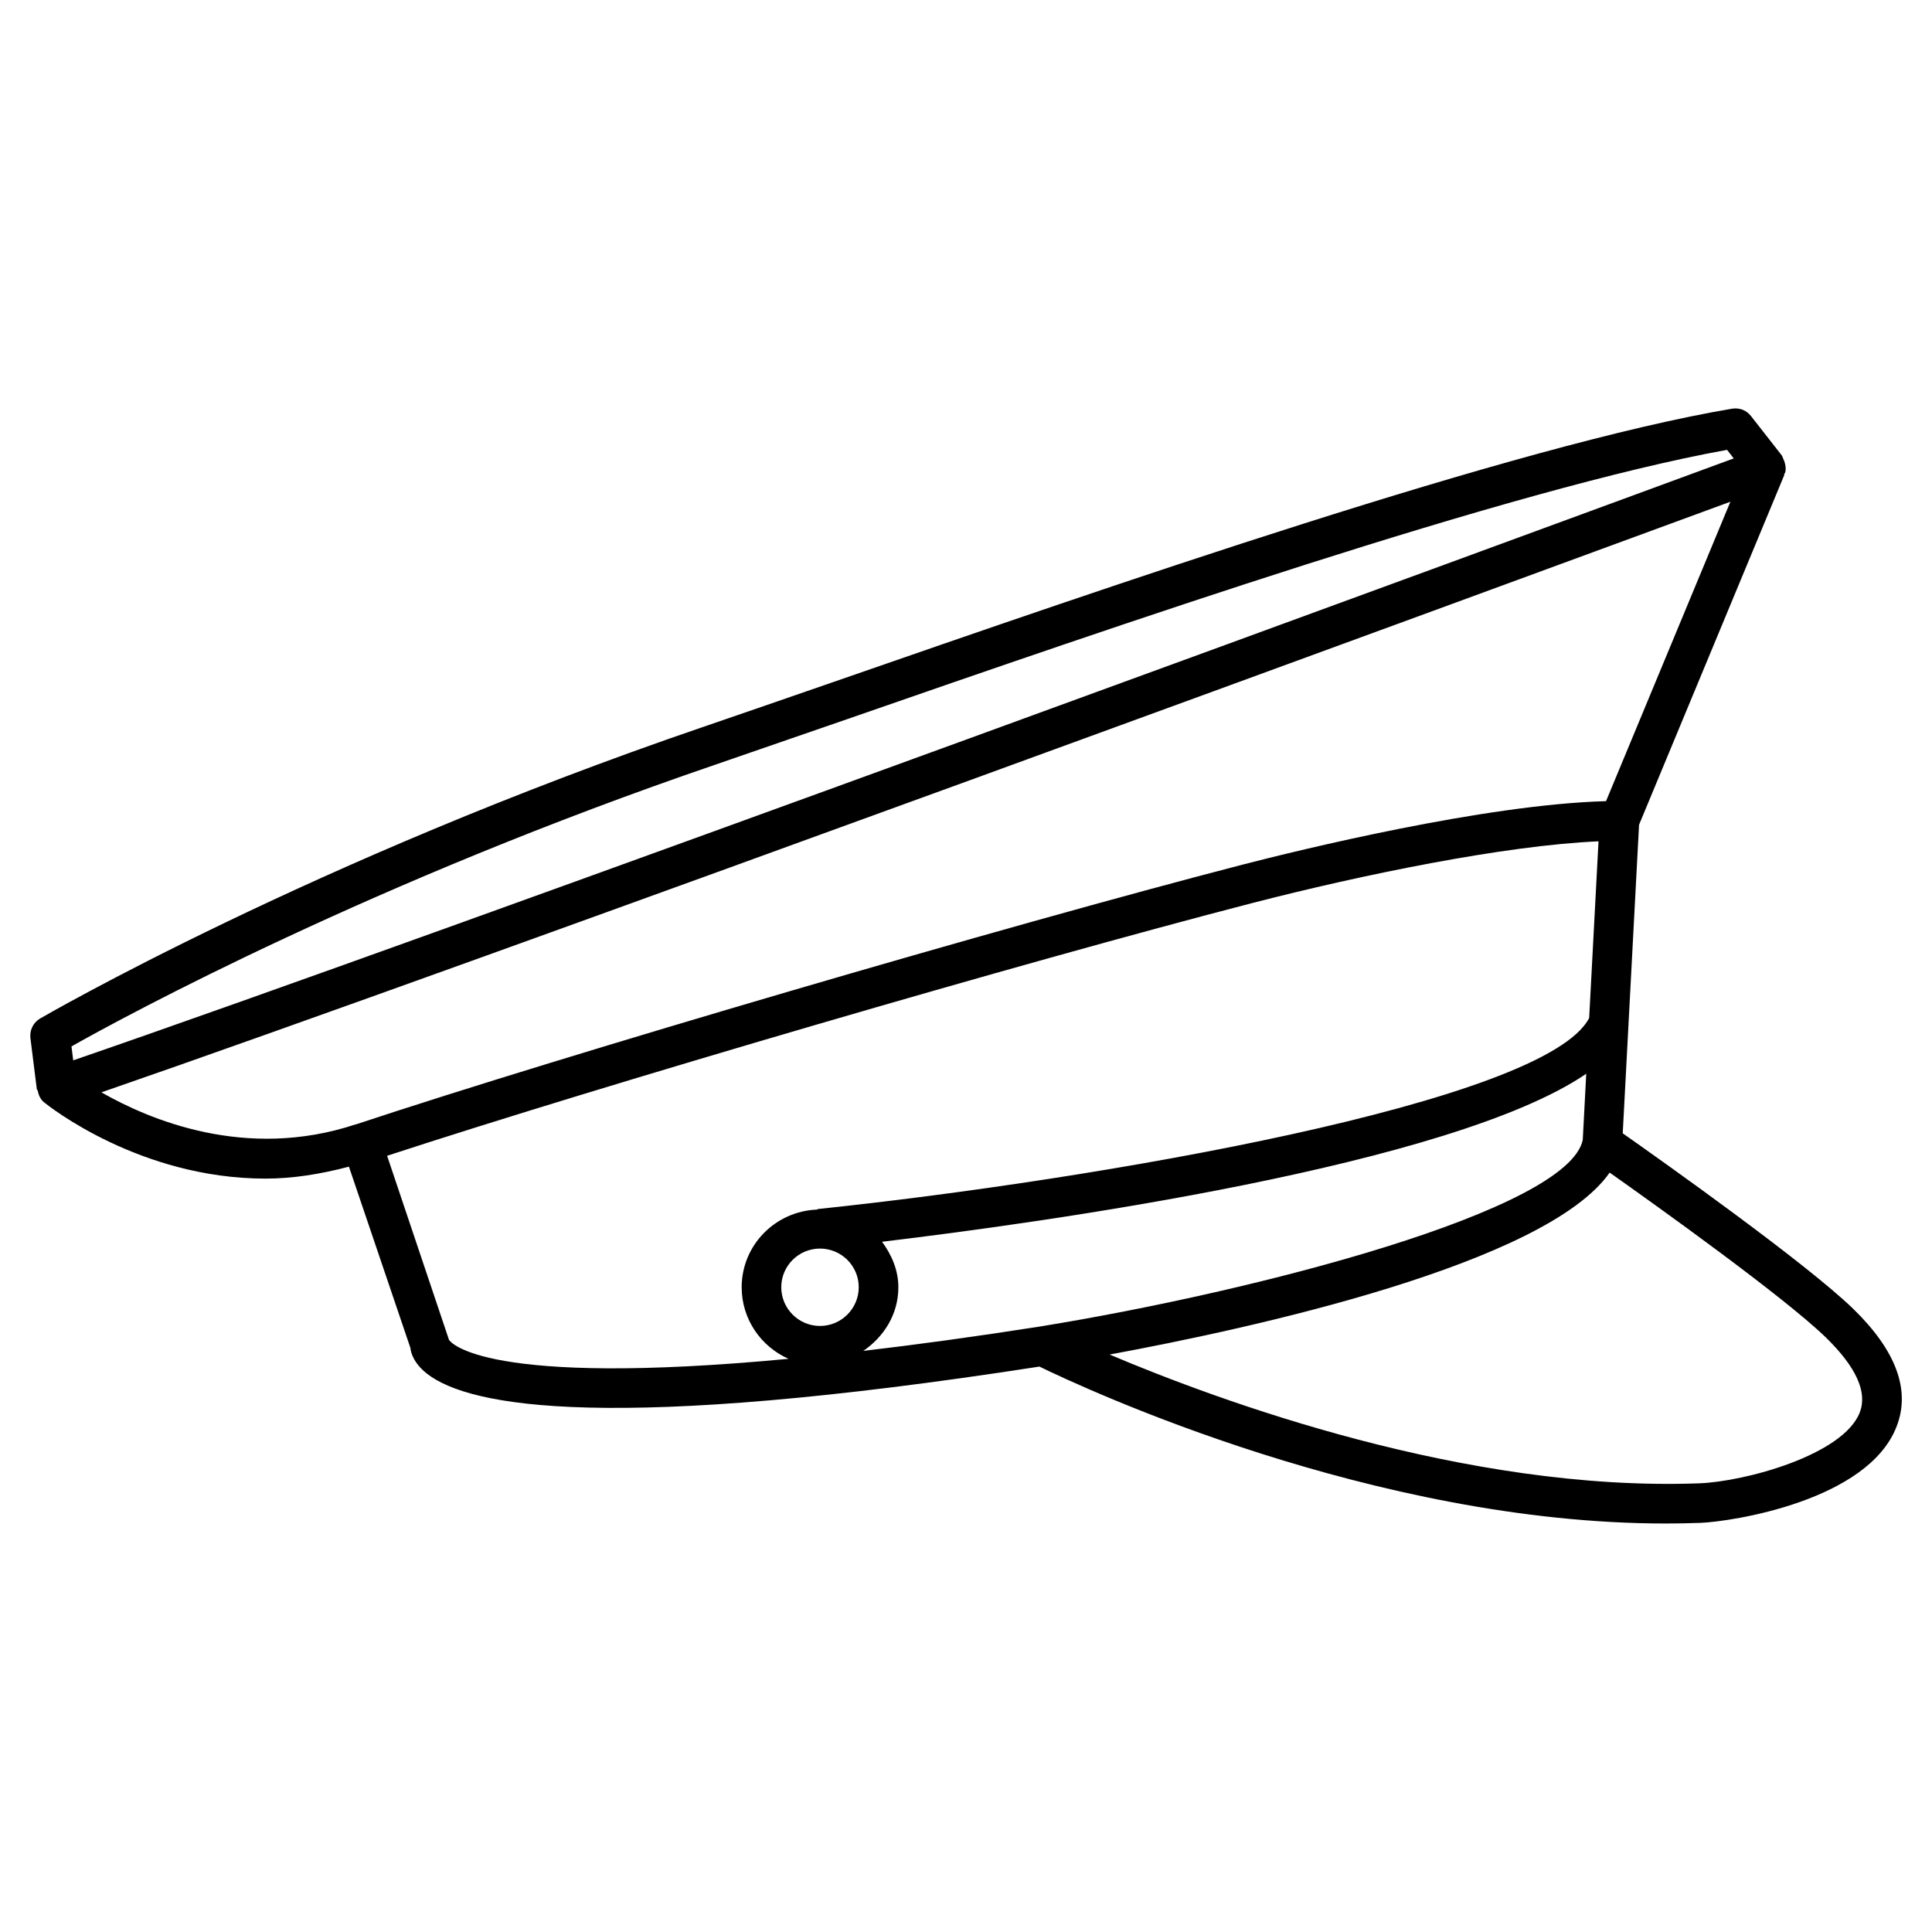
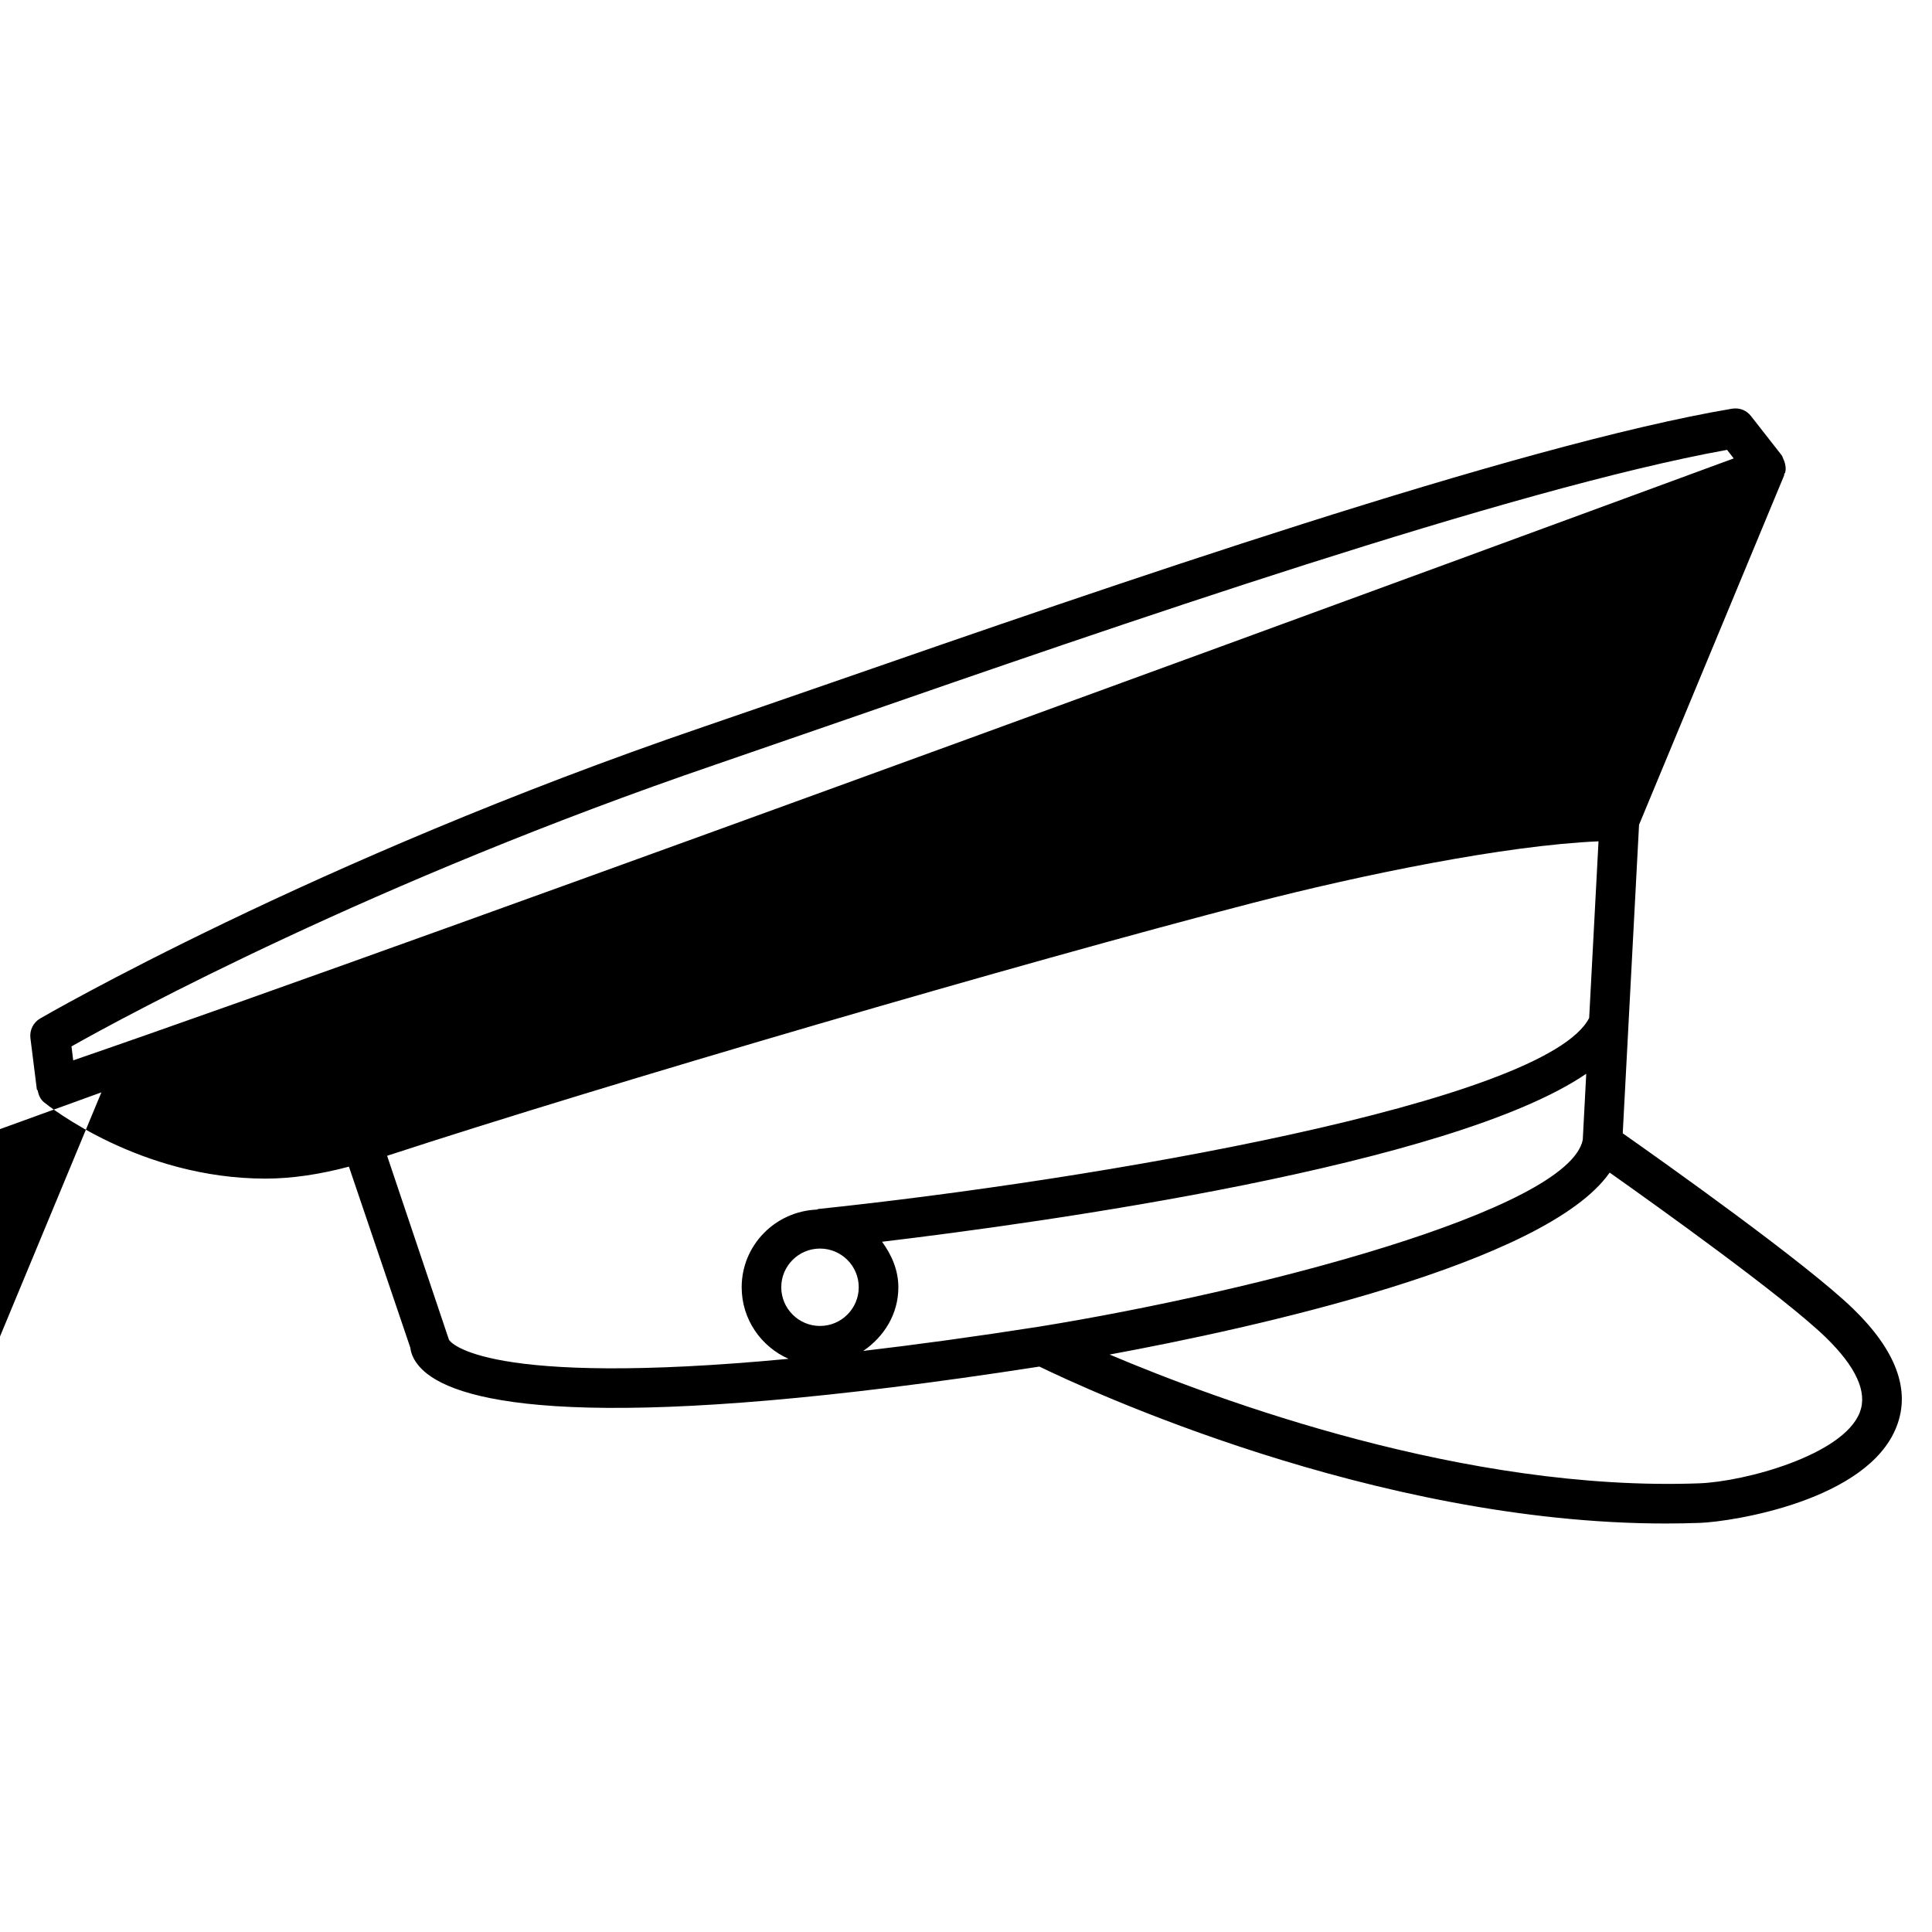
<svg xmlns="http://www.w3.org/2000/svg" fill="#000000" width="800px" height="800px" version="1.1" viewBox="144 144 512 512">
-   <path d="m635.15 490.88c-12.66-12.281-51.012-39.445-61.109-46.539l4.324-81.766 38.477-92.66c0.043-0.125-0.043-0.23 0-0.355 0.043-0.105 0.168-0.125 0.211-0.211 0.316-1.051 0.148-2.098-0.188-3.106-0.082-0.23-0.168-0.398-0.273-0.629-0.148-0.316-0.211-0.652-0.418-0.945l-8.145-10.41c-1.195-1.512-2.961-2.266-5.016-1.953-57.309 9.676-166.09 47.422-238.07 72.402-12.789 4.426-24.438 8.457-34.492 11.898-103.77 35.434-175.12 76.914-175.83 77.312-1.805 1.07-2.812 3.086-2.562 5.184l1.699 13.562c0.02 0.148 0.211 0.211 0.23 0.355 0.23 1.156 0.691 2.289 1.66 3.086 1.258 1.027 25.422 20.238 58.715 20.238 6.992 0 14.441-1.133 22.105-3.168l16.289 48.031c0.105 1.113 0.734 3.945 4.41 6.844 11.355 8.859 48.723 15.703 162.29-1.891 12.07 5.879 88.711 41.586 165.96 41.586 3.066 0 6.109-0.062 9.172-0.168 8.48-0.336 44.48-5.879 52.039-25.566 3.734-9.617-0.148-20.113-11.484-31.133zm-215.67 4.68c-0.023 0-0.023 0 0 0-17.465 2.731-32.914 4.828-46.707 6.445 5.481-3.738 9.301-9.719 9.301-16.855 0-4.598-1.805-8.629-4.324-12.07 42.781-5.121 150.95-20.152 186.62-44.523l-0.922 17.527c-3.891 18.68-86.43 40.156-143.97 49.477zm-58.172-20.676c5.668 0 10.266 4.598 10.266 10.242 0 5.648-4.598 10.266-10.266 10.266-5.668 0-10.266-4.617-10.266-10.266 0.004-5.648 4.598-10.242 10.266-10.242zm-27.477-128.33c10.098-3.465 21.77-7.496 34.531-11.922 70.367-24.414 176.08-61.086 233.33-71.414l1.762 2.266c-48.637 17.906-345.23 126.94-440.05 159.52l-0.461-3.695c14.441-8.145 80.039-43.727 170.89-74.754zm-162.96 86.93c96.438-33.312 372.78-134.85 431.7-156.52l-32.957 79.352c-32.18 0.859-81.574 13.016-96.375 16.836-62.703 16.227-179.06 50.297-234.94 68.832h-0.043c-0.023-0.023-0.023 0-0.047 0-29.051 9.613-54.621-1.242-67.34-8.504zm92.113 65.578-16.395-48.766c57.352-18.766 168.5-51.262 229.3-66.984 28.844-7.453 66.879-15.281 91.734-16.352l-2.477 46.812c-11.484 22.461-131.03 42.949-204.38 50.633-0.105 0.02-0.148 0.125-0.25 0.148-11.062 0.441-19.965 9.426-19.965 20.594 0 8.48 5.144 15.742 12.426 18.957-80.695 7.617-89.637-4.391-89.992-5.043zm373.89 19.211c-4.344 11.316-30.461 18.391-42.656 18.828-61.863 2.246-127.19-21.875-156.16-34.133 37.996-7.012 115.62-24.016 132.52-48.219 12.387 8.754 46.055 32.812 57.266 43.664 8.043 7.828 11.086 14.504 9.027 19.859z" />
+   <path d="m635.15 490.88c-12.66-12.281-51.012-39.445-61.109-46.539l4.324-81.766 38.477-92.66c0.043-0.125-0.043-0.23 0-0.355 0.043-0.105 0.168-0.125 0.211-0.211 0.316-1.051 0.148-2.098-0.188-3.106-0.082-0.23-0.168-0.398-0.273-0.629-0.148-0.316-0.211-0.652-0.418-0.945l-8.145-10.41c-1.195-1.512-2.961-2.266-5.016-1.953-57.309 9.676-166.09 47.422-238.07 72.402-12.789 4.426-24.438 8.457-34.492 11.898-103.77 35.434-175.12 76.914-175.83 77.312-1.805 1.07-2.812 3.086-2.562 5.184l1.699 13.562c0.02 0.148 0.211 0.211 0.23 0.355 0.23 1.156 0.691 2.289 1.66 3.086 1.258 1.027 25.422 20.238 58.715 20.238 6.992 0 14.441-1.133 22.105-3.168l16.289 48.031c0.105 1.113 0.734 3.945 4.41 6.844 11.355 8.859 48.723 15.703 162.29-1.891 12.07 5.879 88.711 41.586 165.96 41.586 3.066 0 6.109-0.062 9.172-0.168 8.48-0.336 44.48-5.879 52.039-25.566 3.734-9.617-0.148-20.113-11.484-31.133zm-215.67 4.68c-0.023 0-0.023 0 0 0-17.465 2.731-32.914 4.828-46.707 6.445 5.481-3.738 9.301-9.719 9.301-16.855 0-4.598-1.805-8.629-4.324-12.07 42.781-5.121 150.95-20.152 186.62-44.523l-0.922 17.527c-3.891 18.68-86.43 40.156-143.97 49.477zm-58.172-20.676c5.668 0 10.266 4.598 10.266 10.242 0 5.648-4.598 10.266-10.266 10.266-5.668 0-10.266-4.617-10.266-10.266 0.004-5.648 4.598-10.242 10.266-10.242zm-27.477-128.33c10.098-3.465 21.77-7.496 34.531-11.922 70.367-24.414 176.08-61.086 233.33-71.414l1.762 2.266c-48.637 17.906-345.23 126.94-440.05 159.52l-0.461-3.695c14.441-8.145 80.039-43.727 170.89-74.754zm-162.96 86.93l-32.957 79.352c-32.18 0.859-81.574 13.016-96.375 16.836-62.703 16.227-179.06 50.297-234.94 68.832h-0.043c-0.023-0.023-0.023 0-0.047 0-29.051 9.613-54.621-1.242-67.34-8.504zm92.113 65.578-16.395-48.766c57.352-18.766 168.5-51.262 229.3-66.984 28.844-7.453 66.879-15.281 91.734-16.352l-2.477 46.812c-11.484 22.461-131.03 42.949-204.38 50.633-0.105 0.02-0.148 0.125-0.25 0.148-11.062 0.441-19.965 9.426-19.965 20.594 0 8.48 5.144 15.742 12.426 18.957-80.695 7.617-89.637-4.391-89.992-5.043zm373.89 19.211c-4.344 11.316-30.461 18.391-42.656 18.828-61.863 2.246-127.19-21.875-156.16-34.133 37.996-7.012 115.62-24.016 132.52-48.219 12.387 8.754 46.055 32.812 57.266 43.664 8.043 7.828 11.086 14.504 9.027 19.859z" />
</svg>